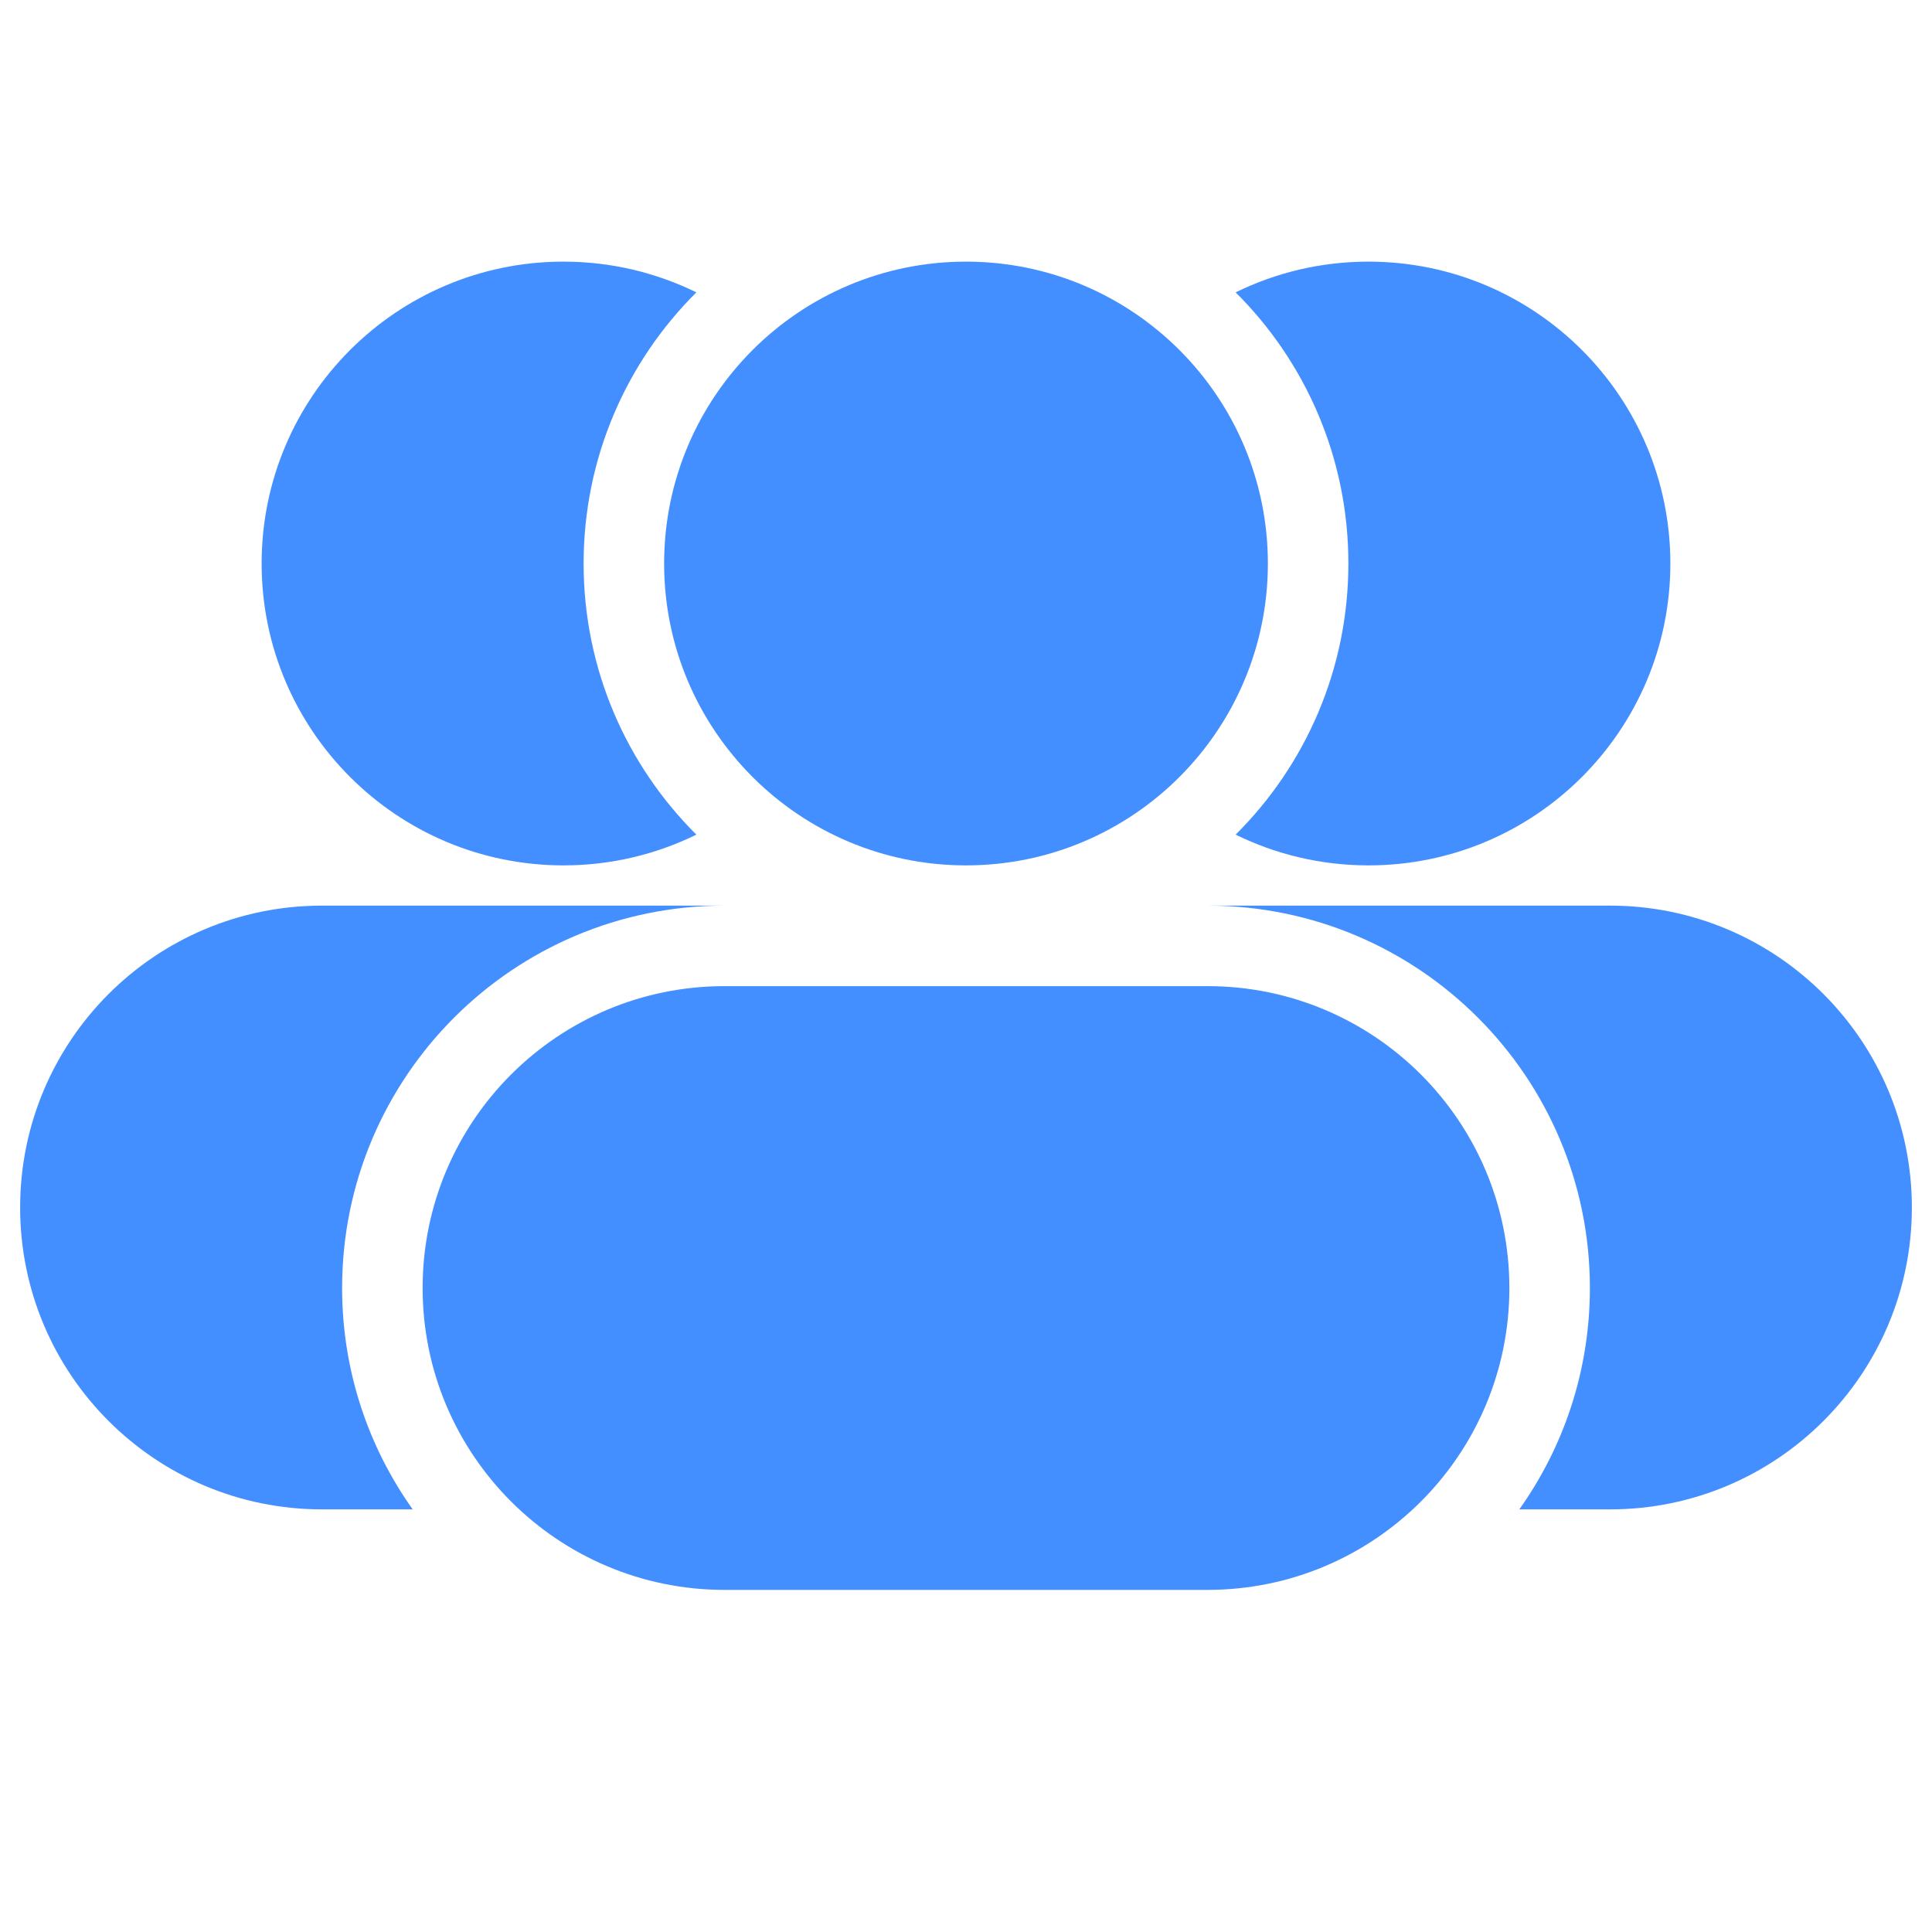
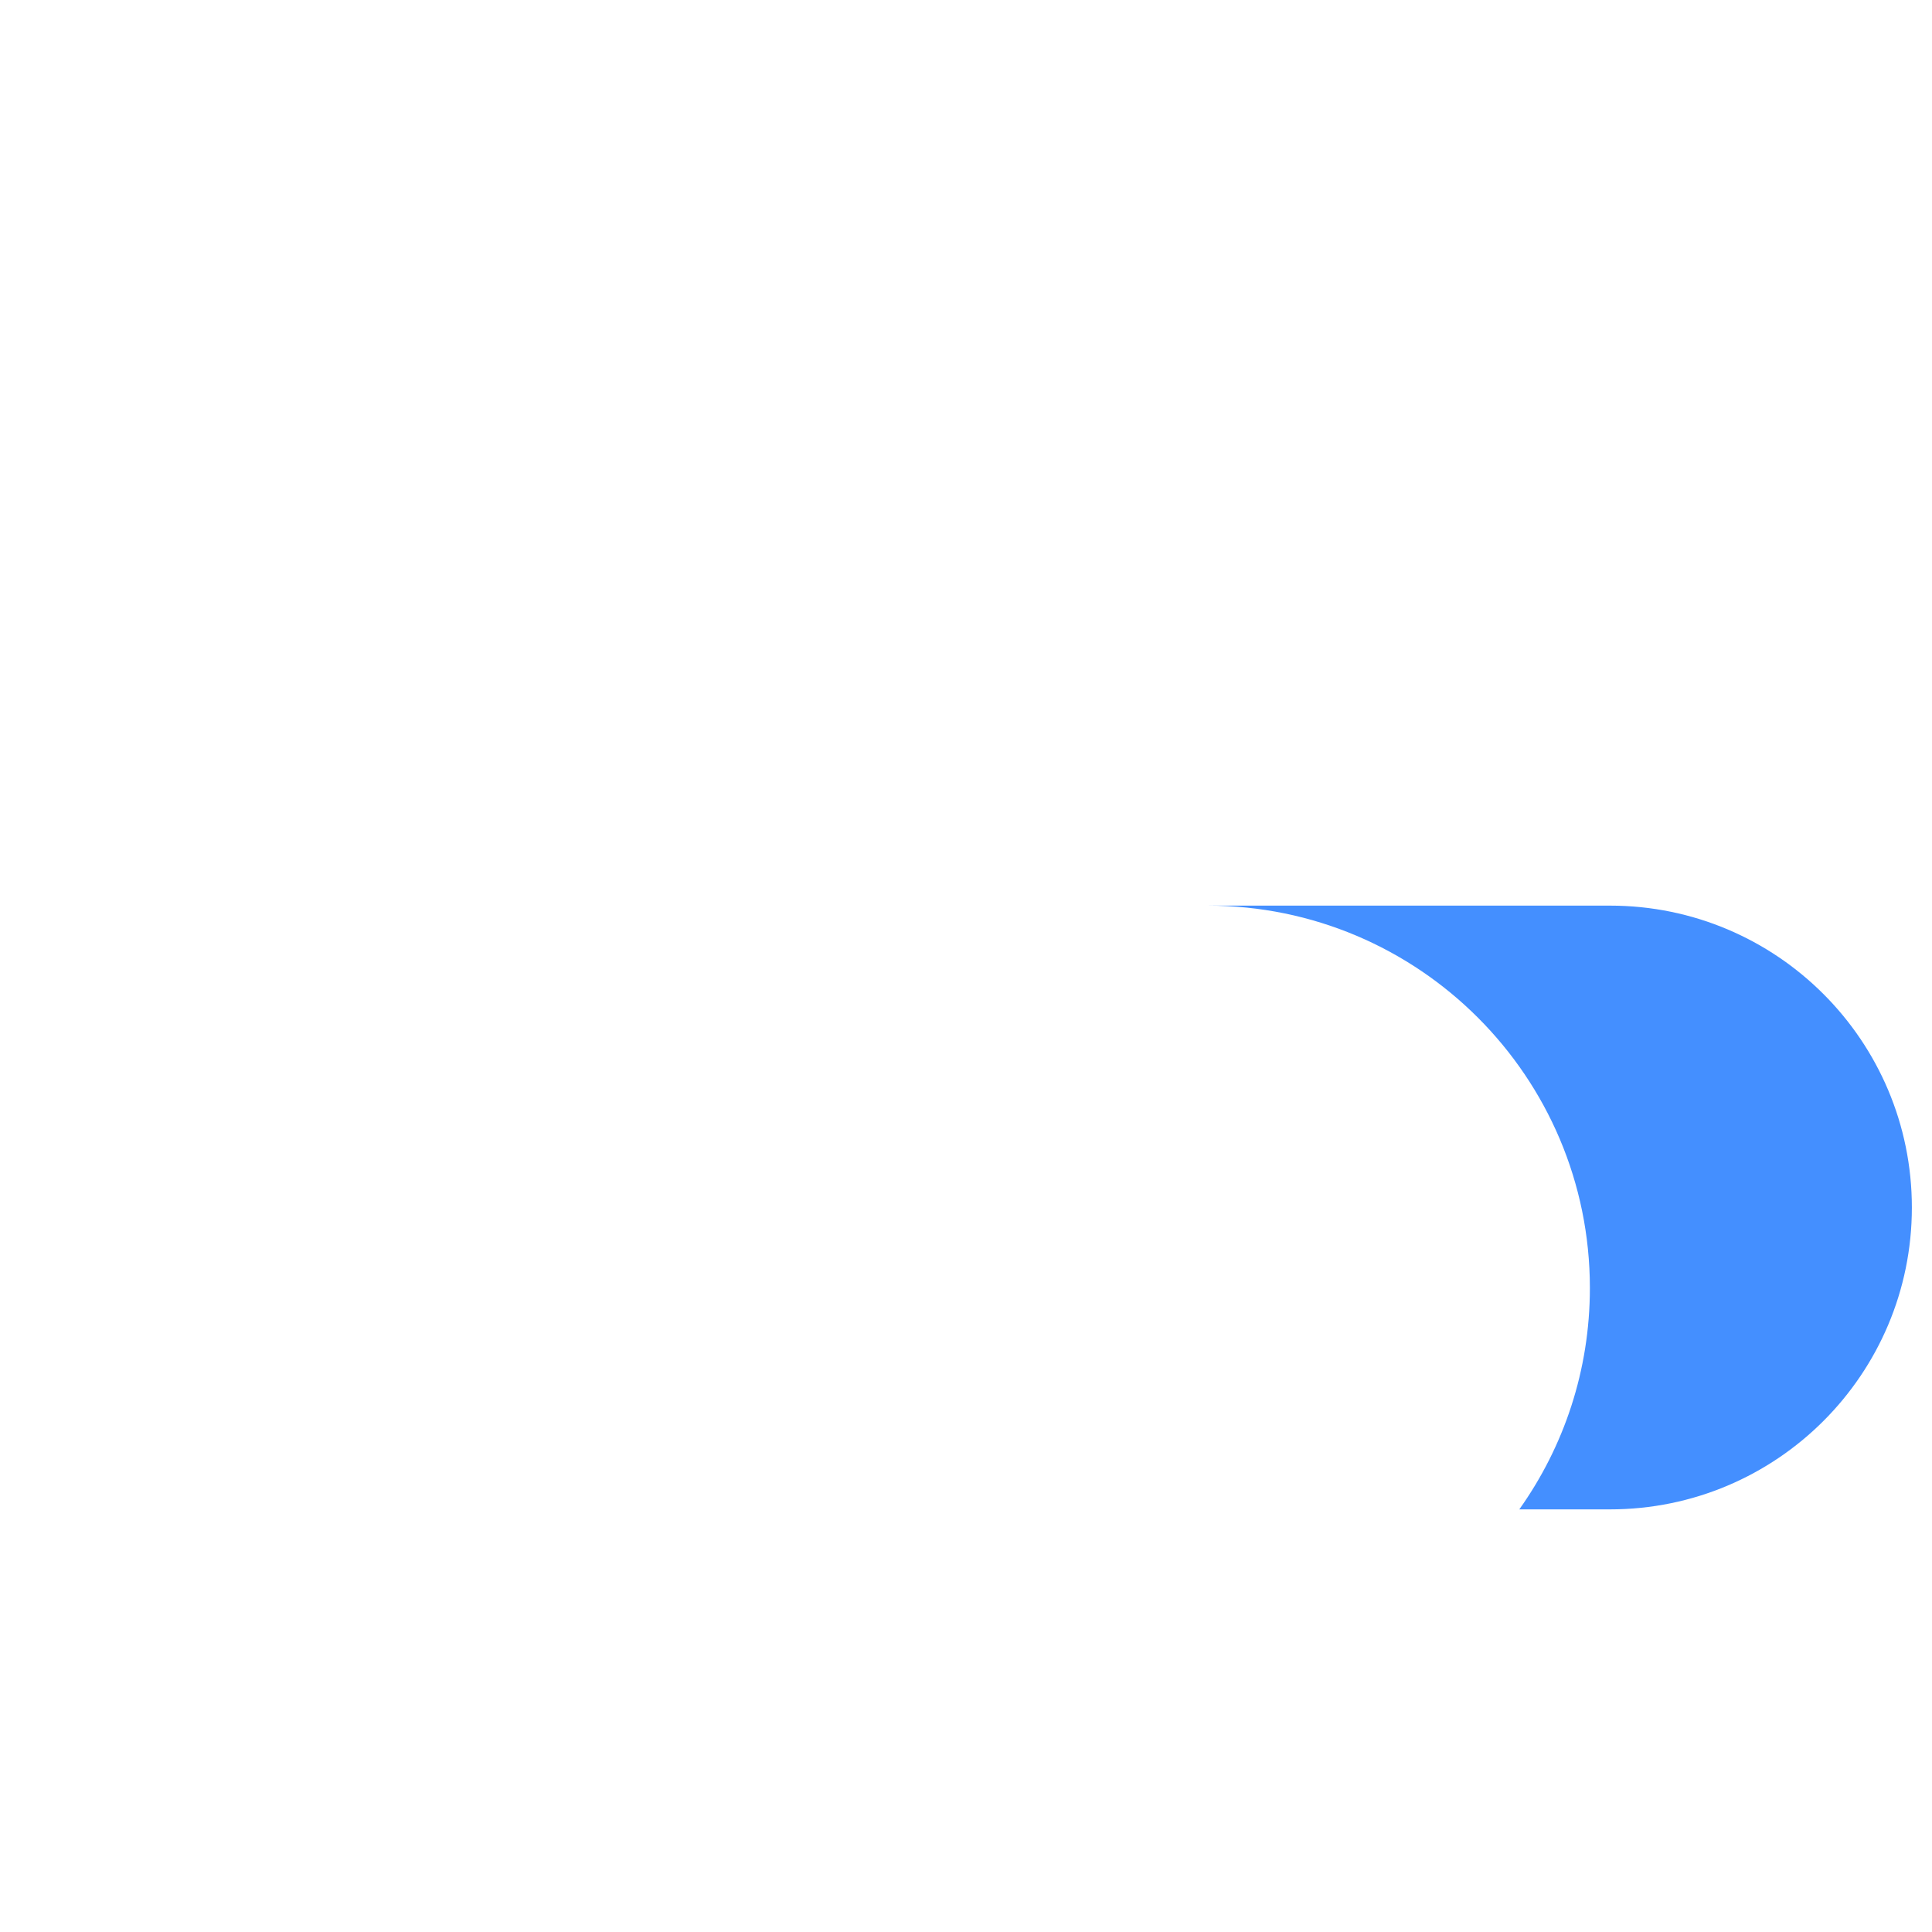
<svg xmlns="http://www.w3.org/2000/svg" width="64" height="64" viewBox="0 0 64 64" fill="none">
-   <path d="M23.068 27.648C20.761 25.354 19.333 22.177 19.333 18.667C19.333 15.156 20.761 11.979 23.068 9.685C21.74 9.033 20.246 8.667 18.667 8.667C13.144 8.667 8.667 13.144 8.667 18.667C8.667 24.189 13.144 28.667 18.667 28.667C20.246 28.667 21.74 28.3 23.068 27.648Z" fill="#448FFF" />
-   <path d="M22 18.667C22 13.144 26.477 8.667 32 8.667C37.523 8.667 42 13.144 42 18.667C42 24.189 37.523 28.667 32 28.667C26.477 28.667 22 24.189 22 18.667Z" fill="#448FFF" />
-   <path d="M40.932 9.685C43.239 11.979 44.667 15.156 44.667 18.667C44.667 22.177 43.239 25.354 40.932 27.648C42.26 28.3 43.754 28.667 45.333 28.667C50.856 28.667 55.333 24.189 55.333 18.667C55.333 13.144 50.856 8.667 45.333 8.667C43.754 8.667 42.26 9.033 40.932 9.685Z" fill="#448FFF" />
-   <path d="M14 42.667C14 37.144 18.477 32.667 24 32.667H40C45.523 32.667 50 37.144 50 42.667C50 48.19 45.523 52.667 40 52.667H24C18.477 52.667 14 48.19 14 42.667Z" fill="#448FFF" />
-   <path d="M0.667 40C0.667 34.477 5.144 30 10.667 30H24C17.004 30 11.333 35.671 11.333 42.667C11.333 45.4 12.199 47.931 13.671 50H10.667C5.144 50 0.667 45.523 0.667 40Z" fill="#448FFF" />
  <path d="M52.667 42.667C52.667 45.4 51.801 47.931 50.329 50H53.333C58.856 50 63.333 45.523 63.333 40C63.333 34.477 58.856 30 53.333 30H40C46.996 30 52.667 35.671 52.667 42.667Z" fill="#448FFF" />
</svg>